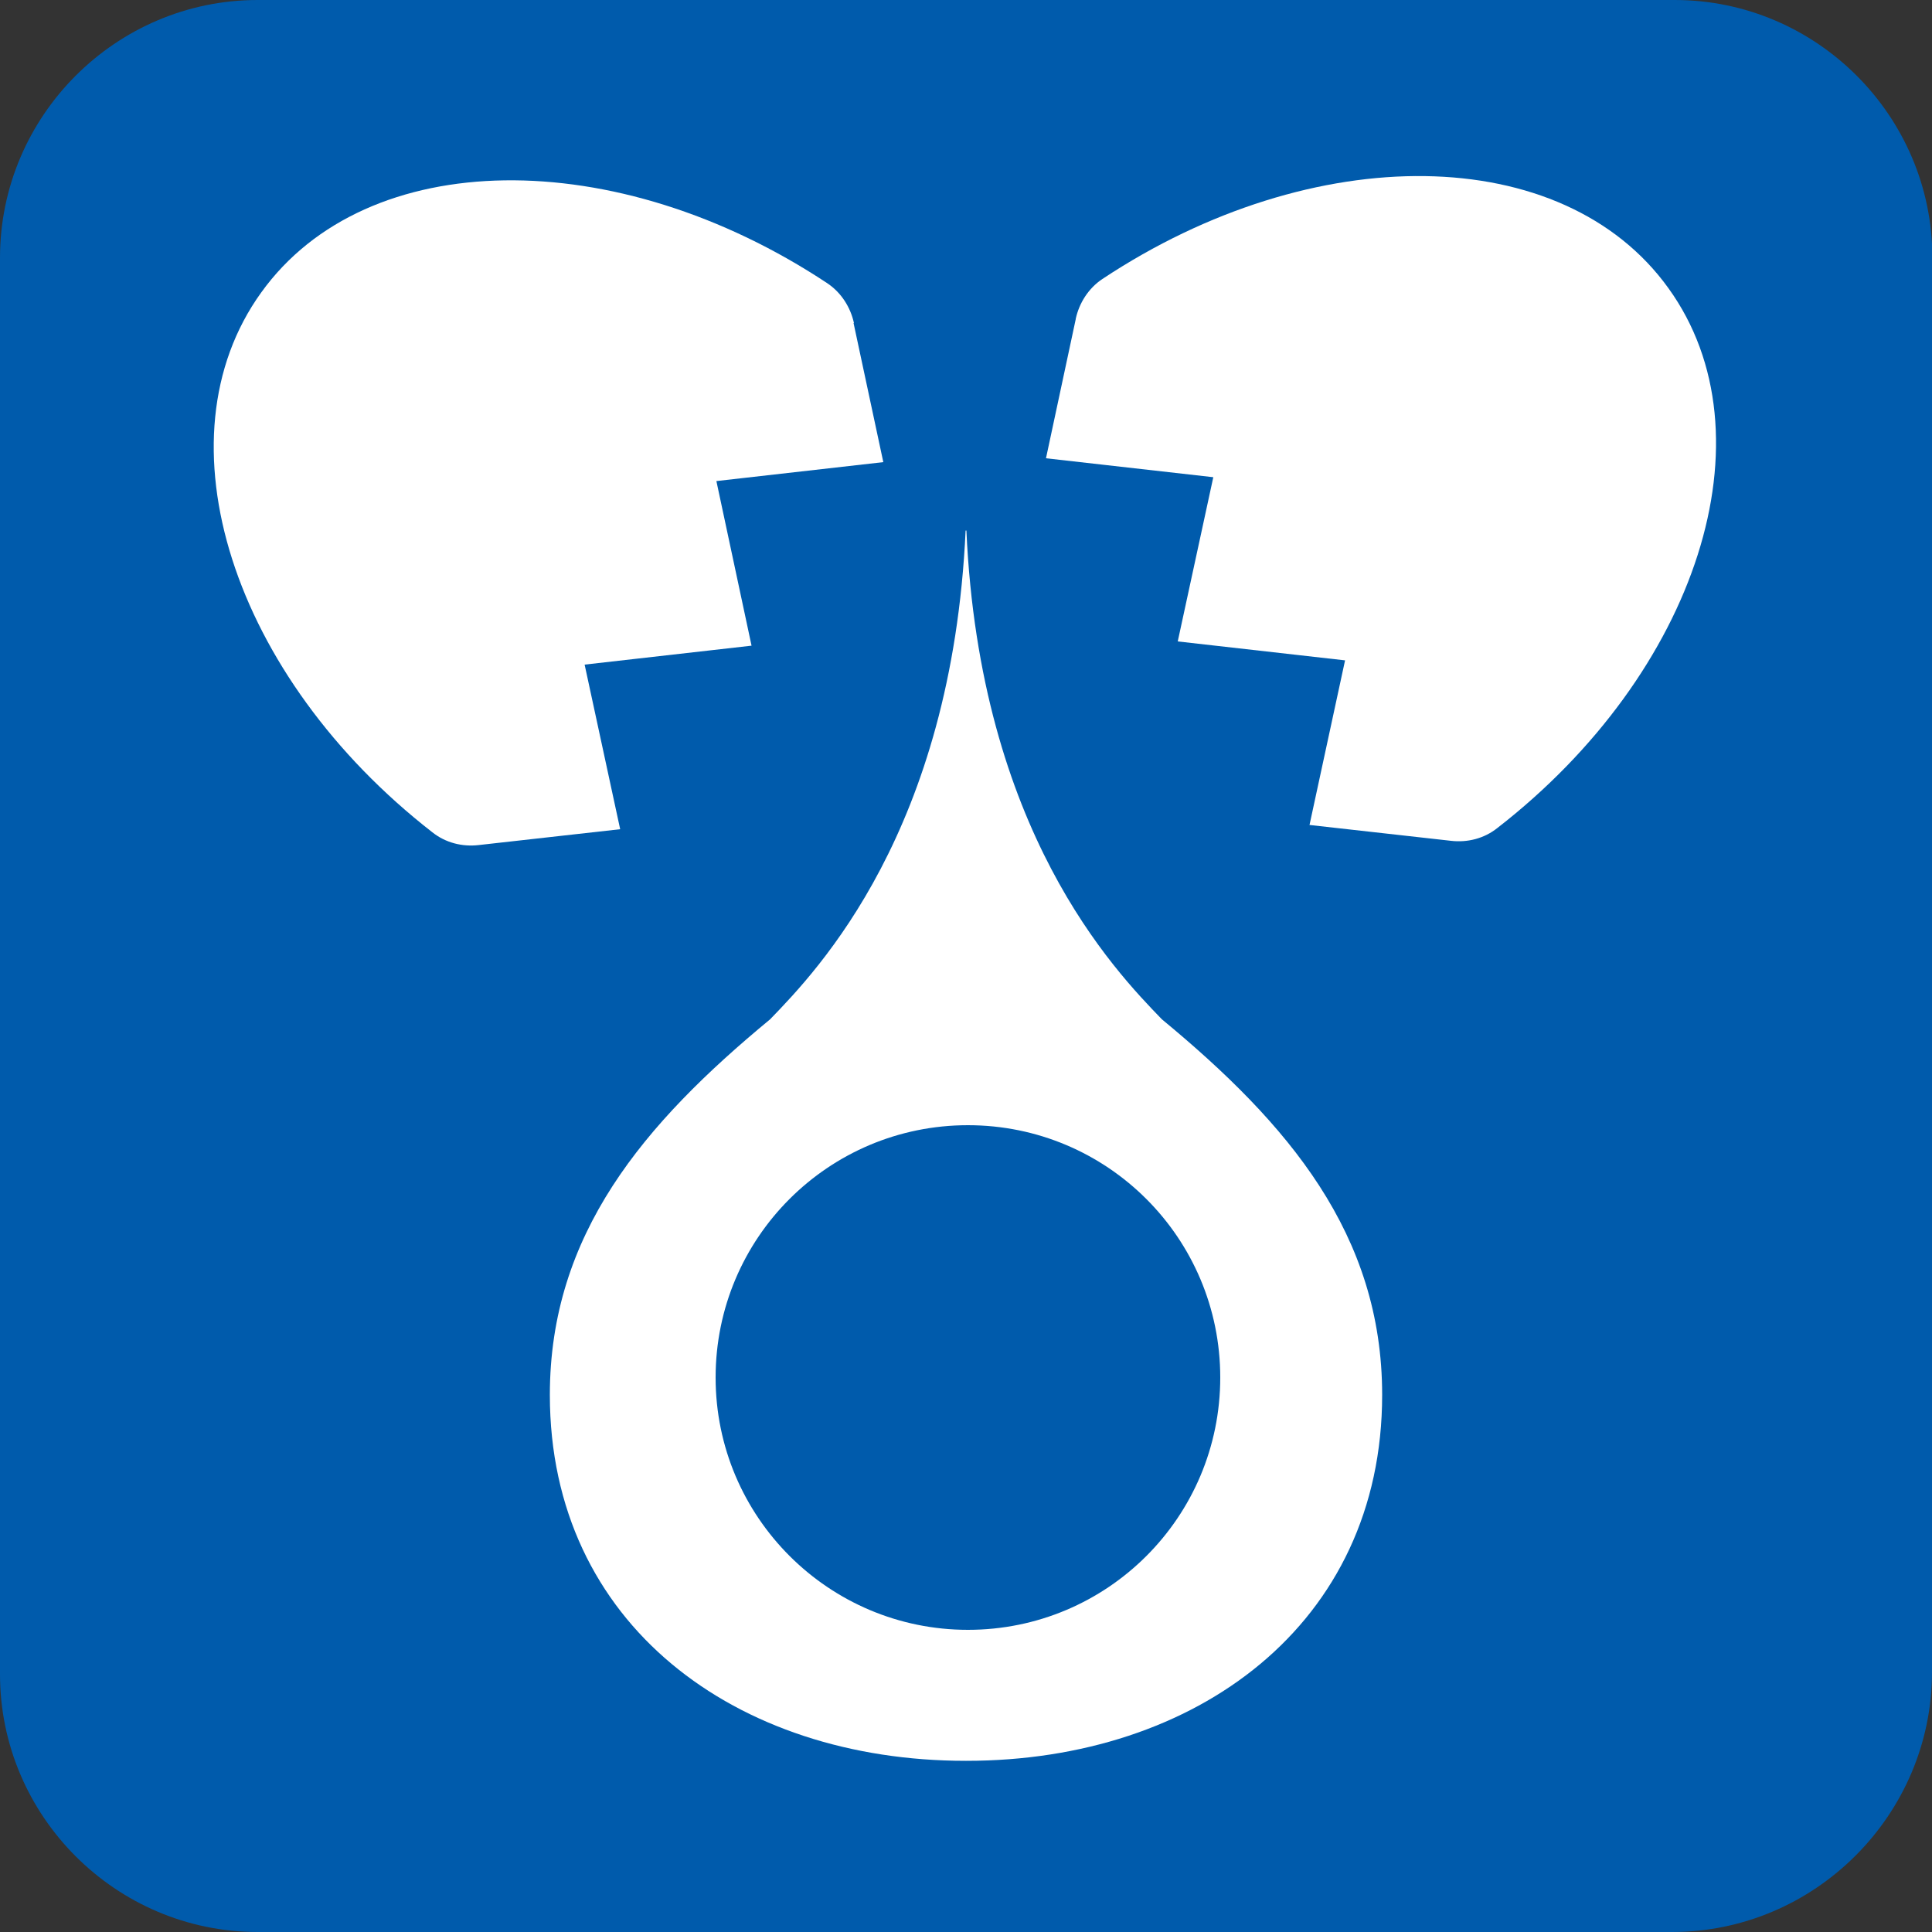
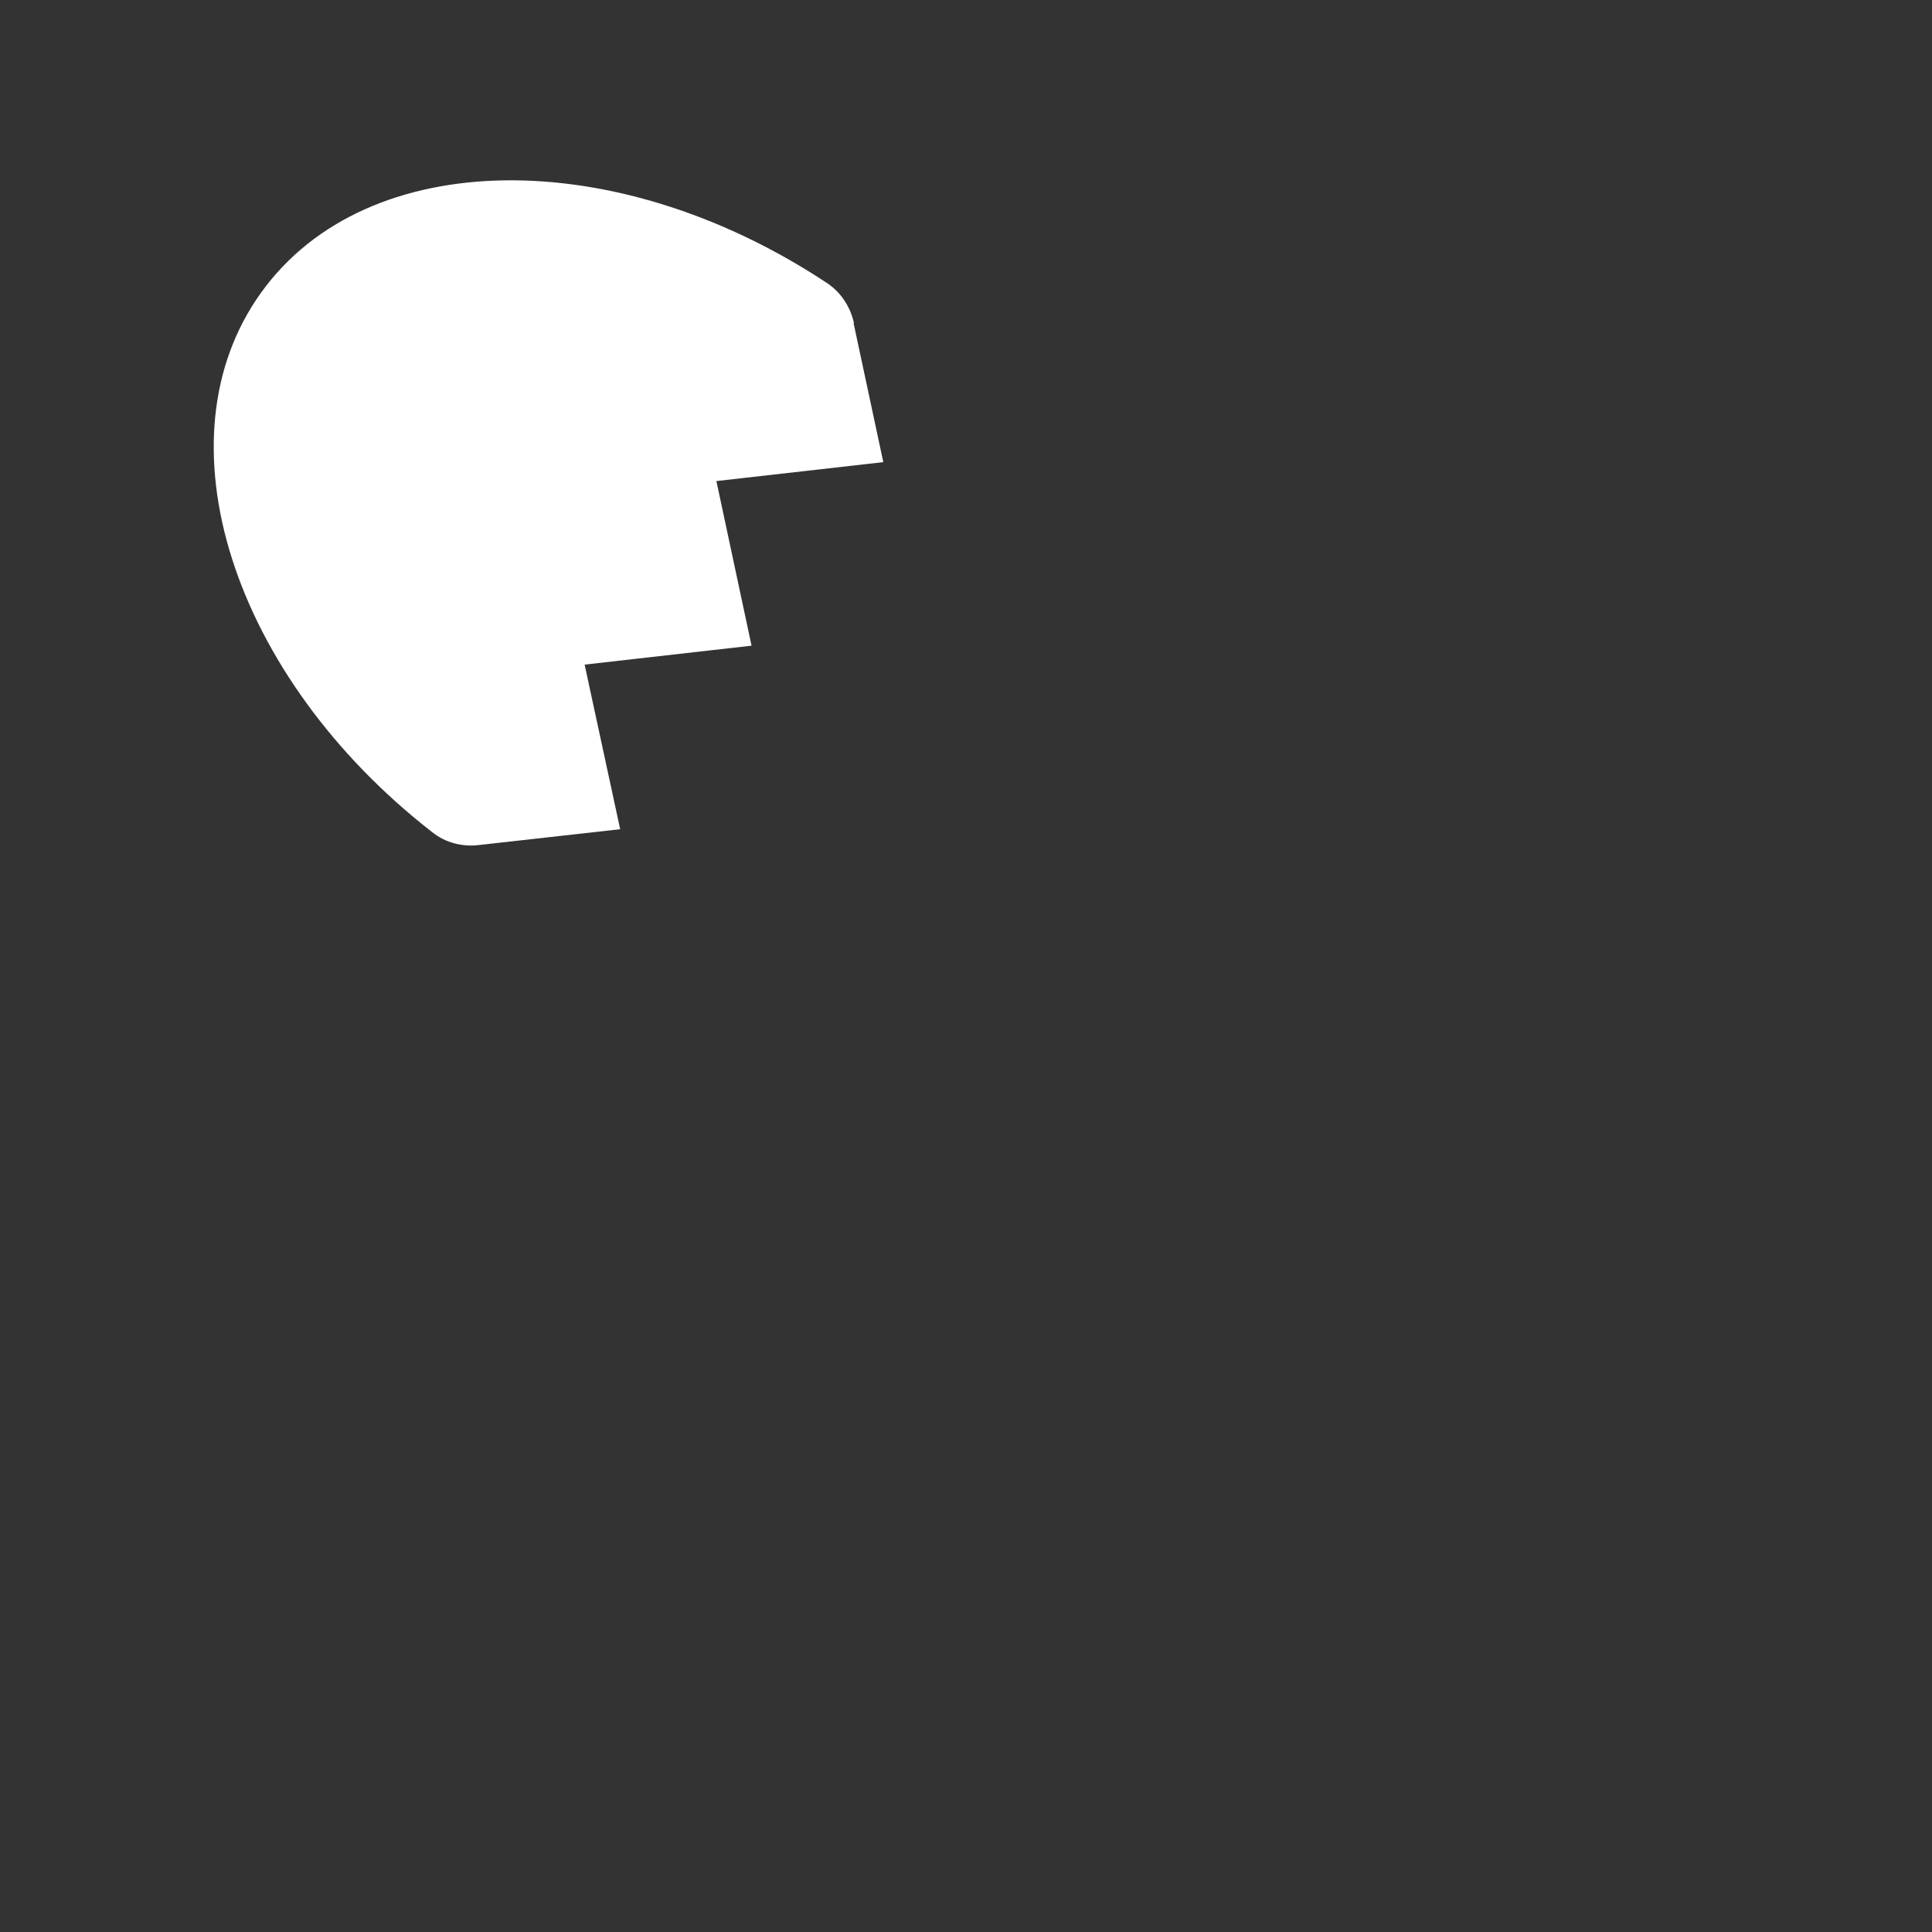
<svg xmlns="http://www.w3.org/2000/svg" id="_レイヤー_1" data-name="レイヤー 1" viewBox="0 0 50 50">
  <rect x="0" y="0" width="50" height="50" fill="#333333" stroke="none" />
  <defs>
    <style>
      .cls-1 {
        fill: #fff;
      }

      .cls-2 {
        fill: #005bac;
      }
    </style>
  </defs>
-   <path class="cls-2" d="M50,43.27c0,3.7-3.03,6.73-6.73,6.73H6.67c-3.67,0-6.67-3-6.67-6.67V6.67C0,3,3,0,6.67,0h36.67c3.67,0,6.67,3,6.67,6.67v36.6" />
-   <path class="cls-1" d="M30.07,26.38c-1.24-1.28-4.71-4.88-5.06-12.65h-.02c-.36,7.77-3.82,11.37-5.06,12.65-3.27,2.7-5.7,5.56-5.7,9.72,0,5.94,4.82,9.47,10.76,9.47h.02c5.94,0,10.76-3.53,10.76-9.47,0-4.16-2.43-7.02-5.7-9.72ZM25.05,42.18c-3.6,0-6.53-2.92-6.53-6.53s2.92-6.53,6.53-6.53,6.53,2.92,6.53,6.53-2.92,6.53-6.53,6.53Z" />
  <path class="cls-1" d="M22.09,8.36l.77,3.6-4.32.49.91,4.26-4.32.49.92,4.26-3.66.41c-.43.05-.86-.06-1.2-.33-5.17-4.02-7.17-10.17-4.43-13.97,2.73-3.8,9.19-3.86,14.65-.24.36.24.6.62.69,1.03" />
-   <path class="cls-1" d="M27.84,8.26l-.77,3.6,4.33.49-.92,4.25,4.33.49-.92,4.26,3.66.41c.43.05.86-.06,1.2-.33,5.18-4.02,7.17-10.17,4.43-13.97-2.73-3.8-9.19-3.86-14.65-.24-.36.24-.6.62-.69,1.03" />
</svg>